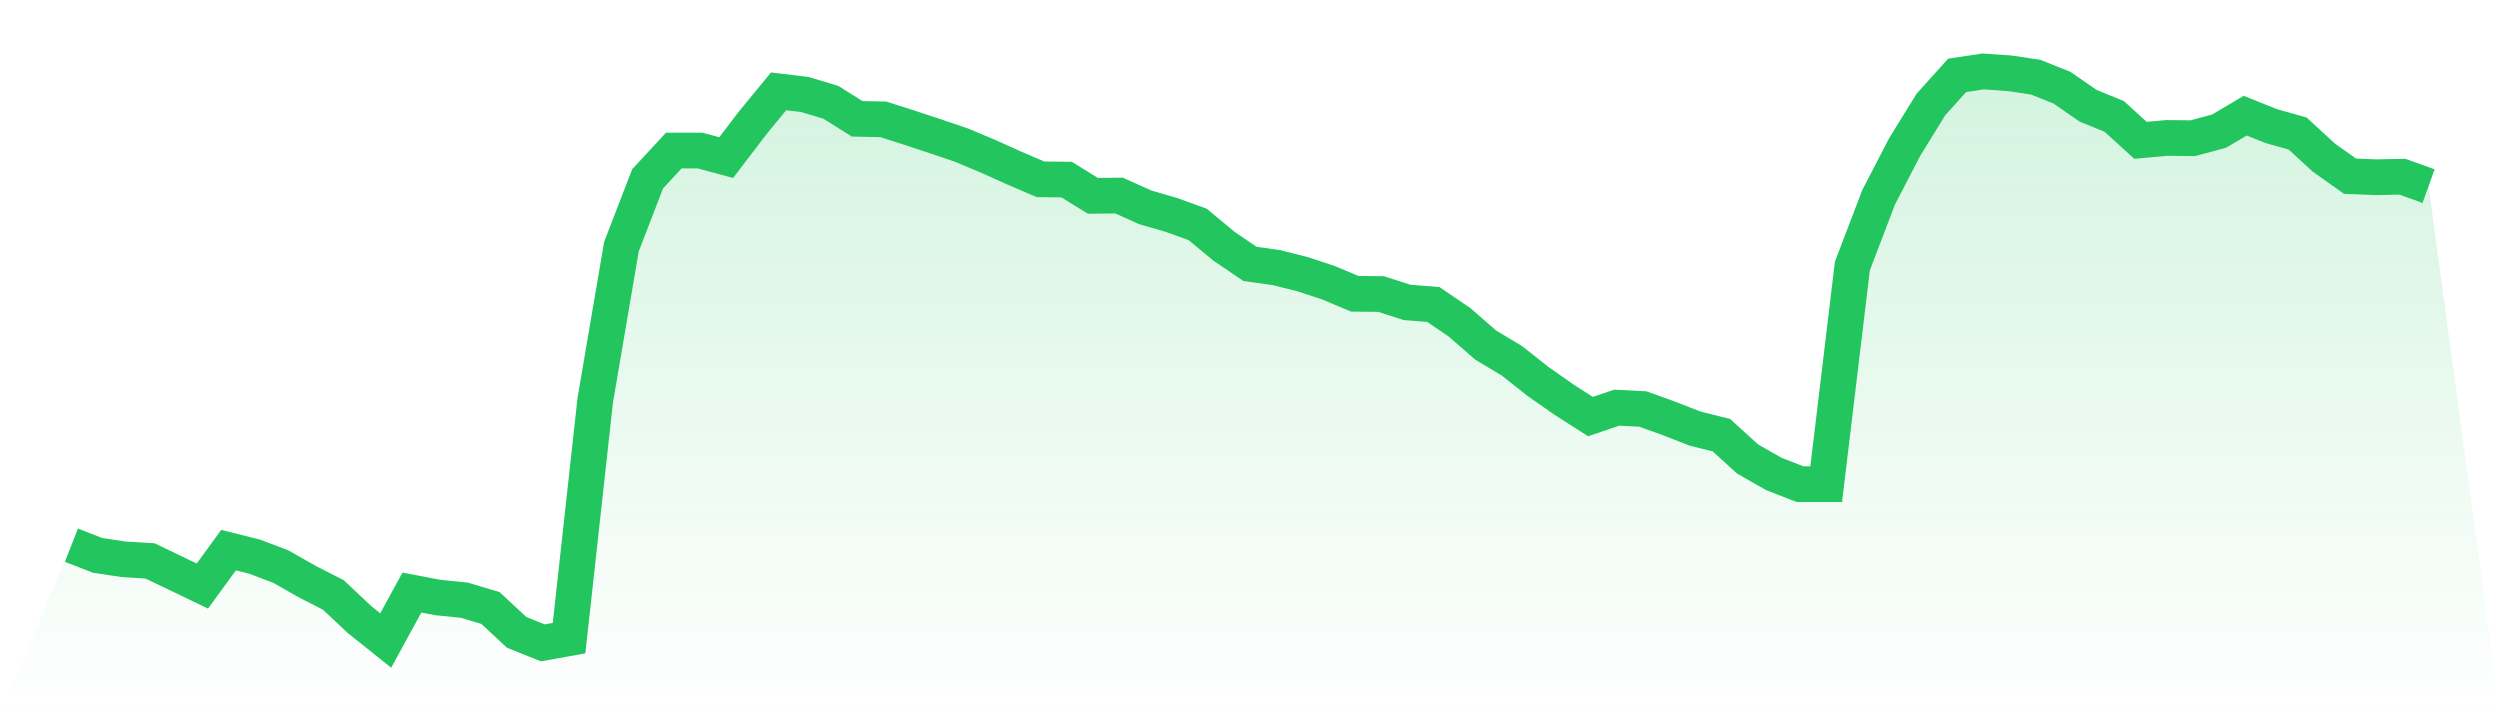
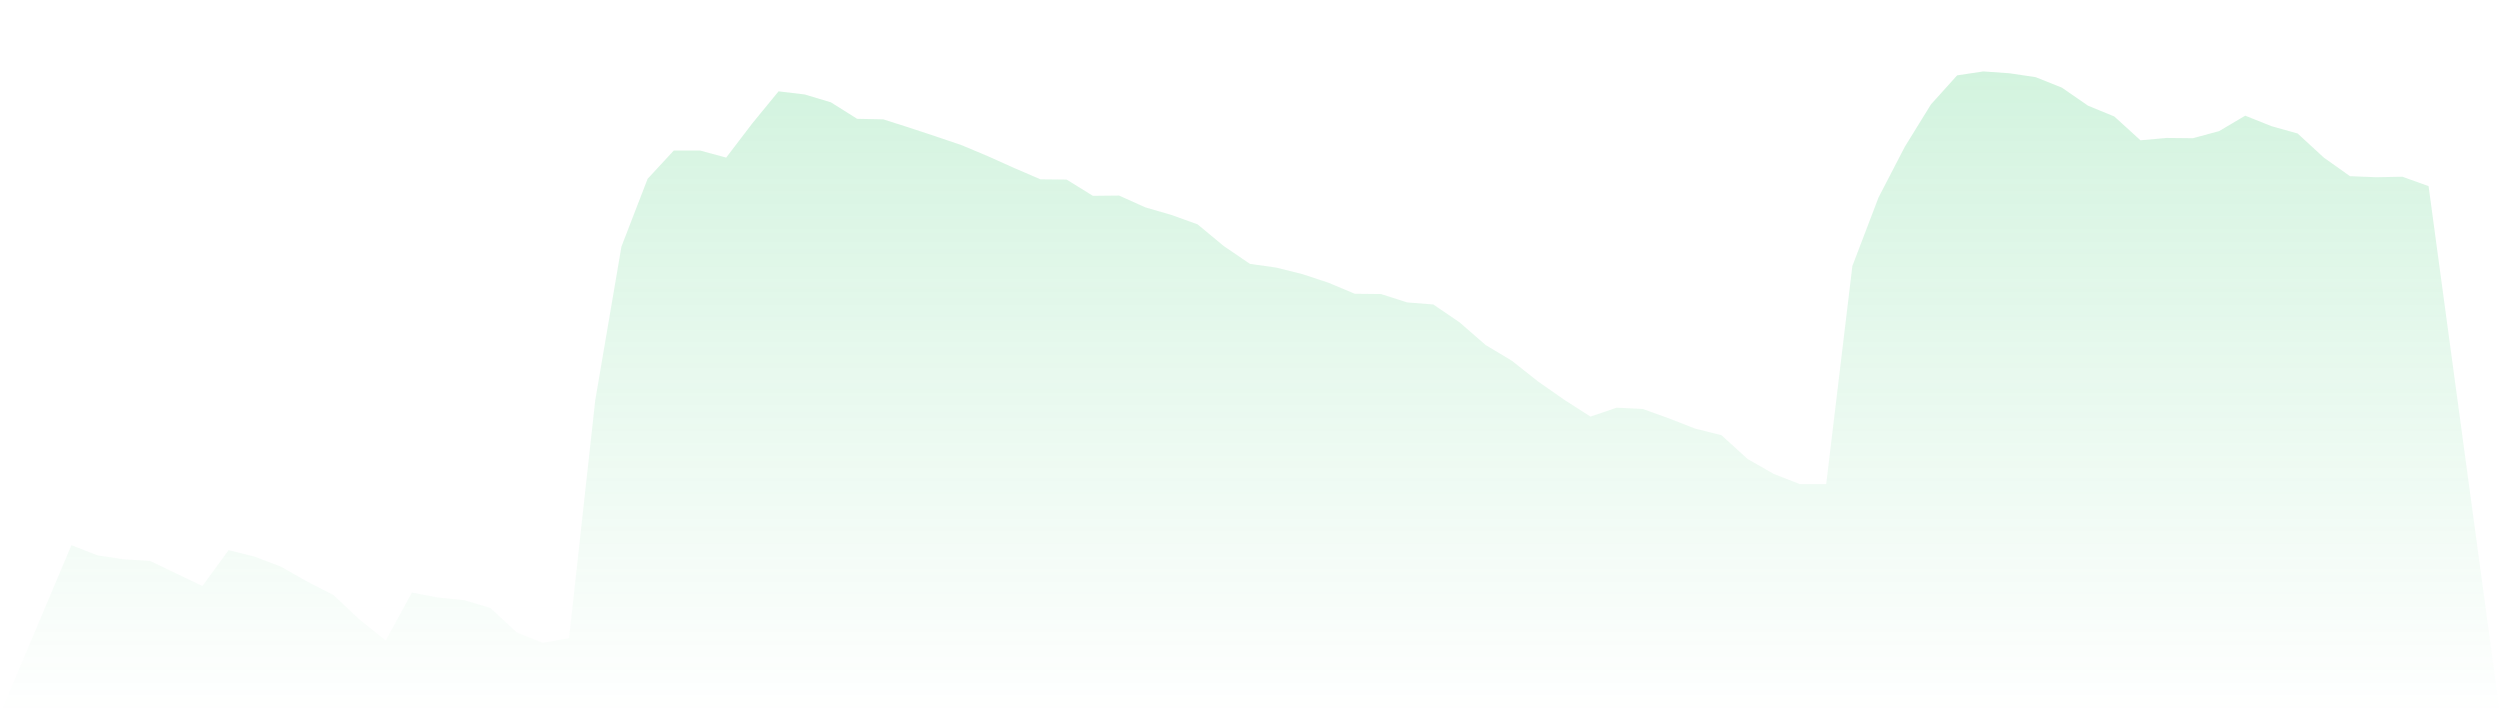
<svg xmlns="http://www.w3.org/2000/svg" viewBox="0 0 140 40">
  <defs>
    <linearGradient id="gradient" x1="0" x2="0" y1="0" y2="1">
      <stop offset="0%" stop-color="#22c55e" stop-opacity="0.2" />
      <stop offset="100%" stop-color="#22c55e" stop-opacity="0" />
    </linearGradient>
  </defs>
  <path d="M4,30.53 L4,30.53 L5.467,31.102 L6.933,31.322 L8.4,31.41 L9.867,32.114 L11.333,32.818 L12.8,30.808 L14.267,31.175 L15.733,31.732 L17.2,32.568 L18.667,33.316 L20.133,34.695 L21.6,35.868 L23.067,33.184 L24.533,33.463 L26,33.61 L27.467,34.049 L28.933,35.413 L30.4,36 L31.867,35.736 L33.333,22.42 L34.8,13.811 L36.267,10.013 L37.733,8.429 L39.2,8.429 L40.667,8.825 L42.133,6.904 L43.6,5.115 L45.067,5.291 L46.533,5.731 L48,6.654 L49.467,6.684 L50.933,7.153 L52.4,7.637 L53.867,8.136 L55.333,8.752 L56.8,9.412 L58.267,10.042 L59.733,10.057 L61.2,10.966 L62.667,10.951 L64.133,11.611 L65.6,12.037 L67.067,12.565 L68.533,13.782 L70,14.779 L71.467,14.984 L72.933,15.351 L74.4,15.835 L75.867,16.451 L77.333,16.466 L78.8,16.935 L80.267,17.052 L81.733,18.049 L83.2,19.325 L84.667,20.205 L86.133,21.364 L87.6,22.39 L89.067,23.329 L90.533,22.83 L92,22.904 L93.467,23.432 L94.933,24.004 L96.4,24.37 L97.867,25.705 L99.333,26.541 L100.8,27.113 L102.267,27.113 L103.733,14.896 L105.2,11.054 L106.667,8.224 L108.133,5.848 L109.6,4.22 L111.067,4 L112.533,4.103 L114,4.323 L115.467,4.909 L116.933,5.921 L118.4,6.522 L119.867,7.857 L121.333,7.725 L122.8,7.74 L124.267,7.344 L125.733,6.478 L127.2,7.065 L128.667,7.476 L130.133,8.825 L131.6,9.866 L133.067,9.925 L134.533,9.896 L136,10.423 L140,40 L0,40 z" fill="url(#gradient)" />
-   <path d="M4,30.53 L4,30.53 L5.467,31.102 L6.933,31.322 L8.4,31.41 L9.867,32.114 L11.333,32.818 L12.8,30.808 L14.267,31.175 L15.733,31.732 L17.2,32.568 L18.667,33.316 L20.133,34.695 L21.6,35.868 L23.067,33.184 L24.533,33.463 L26,33.61 L27.467,34.049 L28.933,35.413 L30.4,36 L31.867,35.736 L33.333,22.42 L34.8,13.811 L36.267,10.013 L37.733,8.429 L39.2,8.429 L40.667,8.825 L42.133,6.904 L43.6,5.115 L45.067,5.291 L46.533,5.731 L48,6.654 L49.467,6.684 L50.933,7.153 L52.4,7.637 L53.867,8.136 L55.333,8.752 L56.8,9.412 L58.267,10.042 L59.733,10.057 L61.2,10.966 L62.667,10.951 L64.133,11.611 L65.6,12.037 L67.067,12.565 L68.533,13.782 L70,14.779 L71.467,14.984 L72.933,15.351 L74.4,15.835 L75.867,16.451 L77.333,16.466 L78.8,16.935 L80.267,17.052 L81.733,18.049 L83.2,19.325 L84.667,20.205 L86.133,21.364 L87.6,22.39 L89.067,23.329 L90.533,22.83 L92,22.904 L93.467,23.432 L94.933,24.004 L96.4,24.37 L97.867,25.705 L99.333,26.541 L100.8,27.113 L102.267,27.113 L103.733,14.896 L105.2,11.054 L106.667,8.224 L108.133,5.848 L109.6,4.22 L111.067,4 L112.533,4.103 L114,4.323 L115.467,4.909 L116.933,5.921 L118.4,6.522 L119.867,7.857 L121.333,7.725 L122.8,7.74 L124.267,7.344 L125.733,6.478 L127.2,7.065 L128.667,7.476 L130.133,8.825 L131.6,9.866 L133.067,9.925 L134.533,9.896 L136,10.423" fill="none" stroke="#22c55e" stroke-width="2" />
</svg>